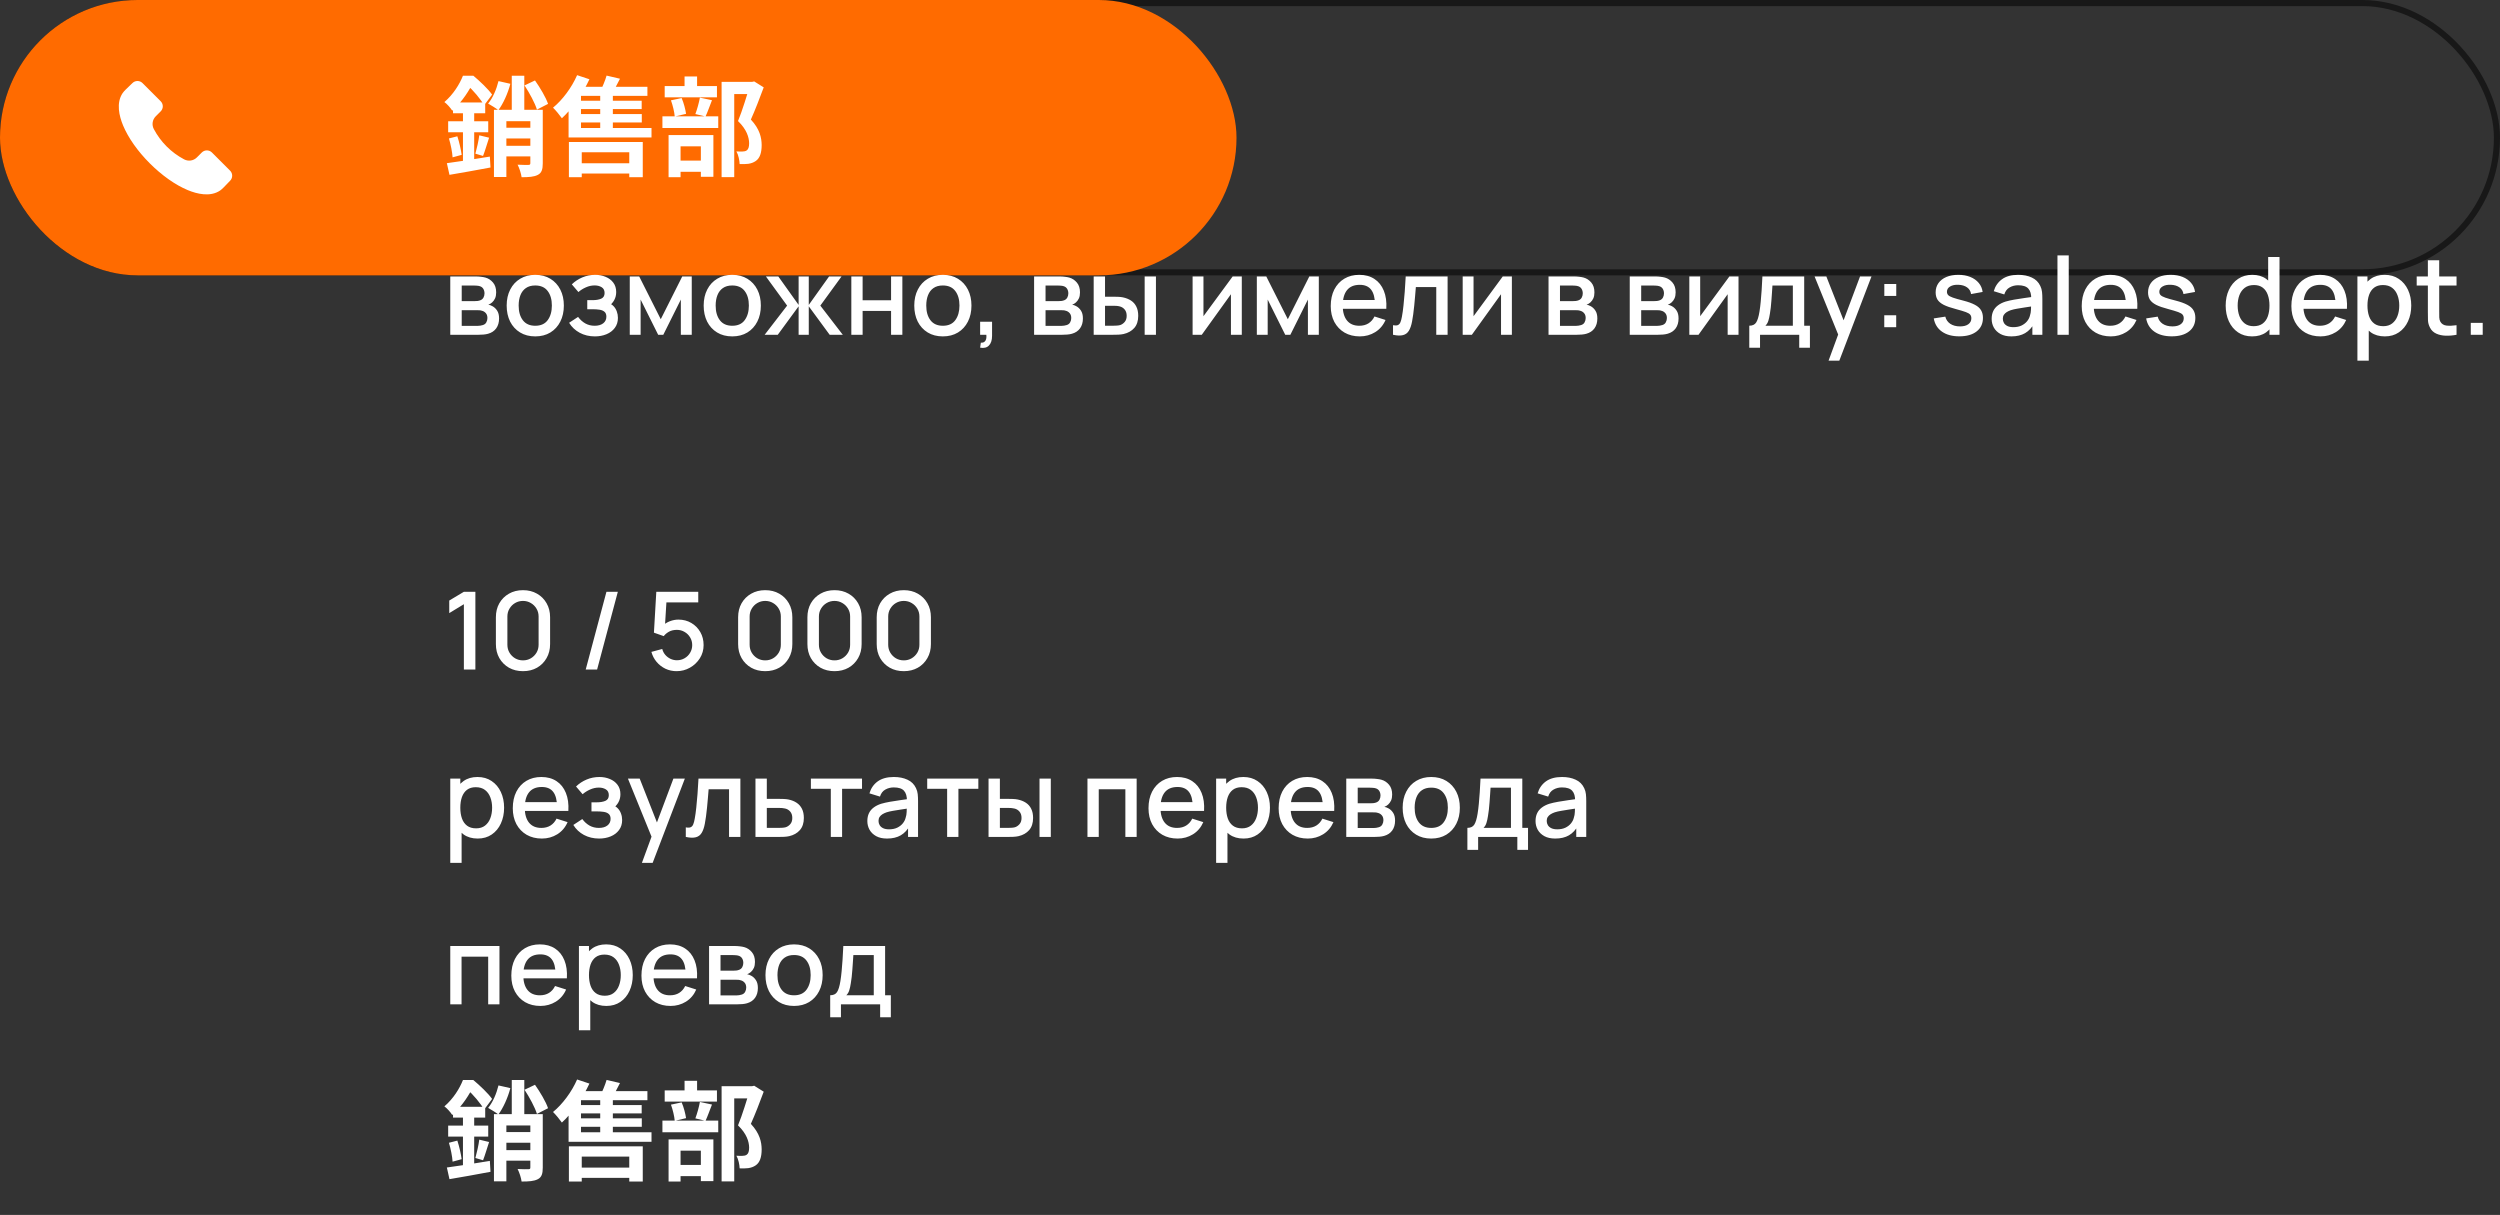
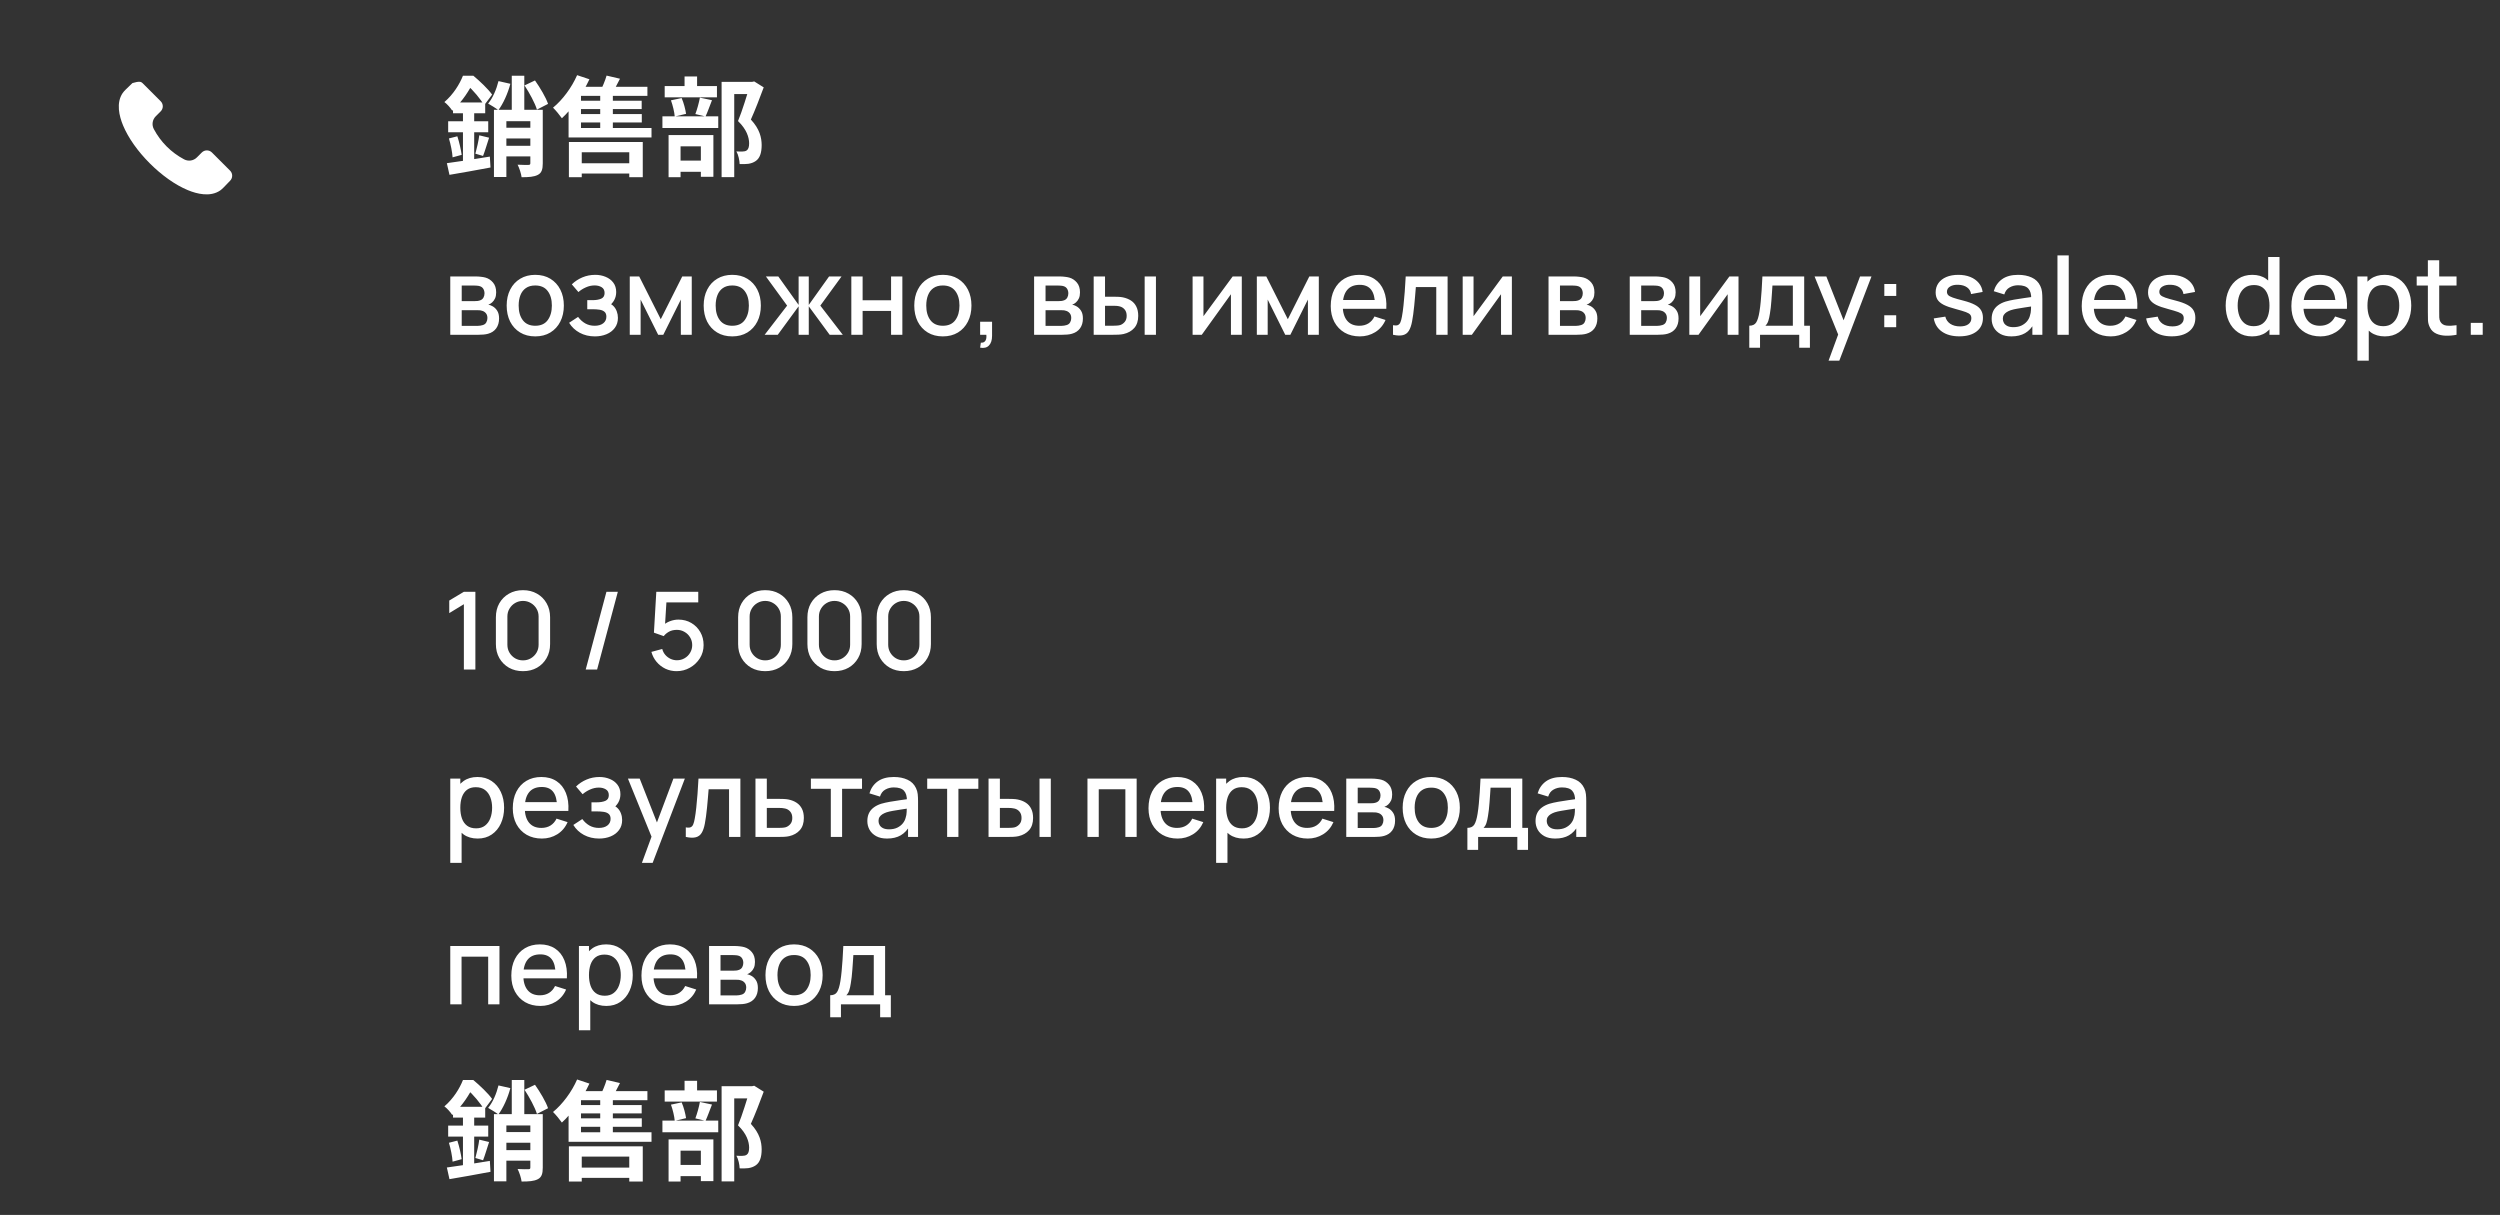
<svg xmlns="http://www.w3.org/2000/svg" width="463" height="225" viewBox="0 0 463 225" fill="none">
  <rect x="0" y="0" width="463" height="225" fill="#333333" stroke="none" />
-   <rect x="0.565" y="0.565" width="461.87" height="49.87" rx="24.935" stroke="#181818" stroke-width="1.13" />
-   <rect width="229" height="51" rx="25.5" fill="#FF6B00" />
  <path d="M94.78 14.02H97.1V21.58H94.78V14.02ZM91.48 20.34H99.56V22.44H93.78V32.78H91.48V20.34ZM98.22 20.34H100.52V30.26C100.52 31.34 100.32 32.02 99.62 32.38C98.9 32.76 97.94 32.82 96.6 32.82C96.52 32.16 96.18 31.12 95.86 30.5C96.68 30.56 97.58 30.54 97.86 30.54C98.14 30.54 98.22 30.46 98.22 30.2V20.34ZM92.54 23.66H99.42V25.64H92.54V23.66ZM92.54 27H99.42V28.96H92.54V27ZM92.32 15.02L94.52 15.52C94.04 17.34 93.18 19.22 92.3 20.4C91.88 20.06 90.92 19.48 90.4 19.18C91.26 18.16 91.94 16.56 92.32 15.02ZM97.14 15.82L99.08 14.9C100.02 16.24 101.1 18.04 101.5 19.24L99.44 20.3C99.08 19.1 98.06 17.22 97.14 15.82ZM83.9 18.98H89.86V20.98H83.9V18.98ZM83 22.46H90.42V24.5H83V22.46ZM83.14 25.64L84.7 25.24C85.06 26.34 85.38 27.76 85.5 28.68L83.82 29.14C83.76 28.18 83.48 26.76 83.14 25.64ZM82.76 30.22C84.78 29.96 87.82 29.48 90.72 29L90.84 31.02C88.2 31.52 85.38 32.02 83.24 32.38L82.76 30.22ZM88.76 25.06L90.58 25.5C90.18 26.7 89.8 28.04 89.46 28.88L88.04 28.46C88.3 27.52 88.64 26.06 88.76 25.06ZM85.74 19.84H87.82V30.58L85.74 30.94V19.84ZM85.74 14.02H87.04V14.46H87.72V15.1C86.96 16.62 85.74 18.7 83.76 20.5C83.46 20 82.76 19.22 82.3 18.9C83.98 17.46 85.12 15.58 85.74 14.02ZM86.04 14.02H87.66C88.86 15.02 90.4 16.48 91.14 17.52L89.68 19.48C89.04 18.44 87.62 16.64 86.46 15.72H86.04V14.02ZM106.64 30.24H117.28V32.14H106.64V30.24ZM106.68 18.66H118.84V20.2H106.68V18.66ZM106.68 21.12H118.86V22.68H106.68V21.12ZM105.36 26.3H119.04V32.82H116.54V28.2H107.74V32.82H105.36V26.3ZM112.34 14L114.82 14.58C114.26 15.72 113.66 16.82 113.18 17.56L111.12 16.98C111.56 16.16 112.08 14.92 112.34 14ZM106.88 13.92L109.16 14.68C107.92 17.36 105.96 20.16 104.06 21.9C103.72 21.4 102.9 20.4 102.42 19.94C104.18 18.5 105.88 16.22 106.88 13.92ZM111.16 16.96H113.5V24.54H111.16V16.96ZM106.66 16.08H119.9V17.76H105.82L106.66 16.08ZM105.3 17.42H107.6V23.7H120.66V25.46H105.3V17.42ZM133.64 15.16H139.46V17.42H135.98V32.8H133.64V15.16ZM123.1 15.94H132.78V18.02H123.1V15.94ZM122.68 21.54H133.02V23.7H122.68V21.54ZM126.78 14.16H129.1V17.24H126.78V14.16ZM124.26 18.58L126.24 18.16C126.64 19.06 126.94 20.28 127.06 21.08L124.96 21.58C124.9 20.76 124.6 19.52 124.26 18.58ZM129.62 18.08L131.86 18.56C131.42 19.68 131.02 20.82 130.66 21.58L128.78 21.12C129.1 20.28 129.46 19 129.62 18.08ZM124.64 29.74H130.82V31.82H124.64V29.74ZM123.82 25.02H132.12V32.74H129.8V27.1H126.04V32.82H123.82V25.02ZM138.84 15.16H139.3L139.68 15.08L141.44 16.18C140.72 18.12 139.84 20.42 139.06 22.14C140.72 23.92 141.04 25.5 141.06 26.84C141.06 28.32 140.72 29.3 139.96 29.82C139.56 30.1 139.1 30.26 138.58 30.34C138.12 30.4 137.56 30.4 136.98 30.38C136.96 29.72 136.76 28.7 136.38 28.04C136.82 28.06 137.22 28.08 137.52 28.06C137.8 28.06 138.06 28 138.26 27.88C138.6 27.66 138.74 27.22 138.74 26.52C138.72 25.44 138.3 23.98 136.68 22.42C137.48 20.5 138.4 17.4 138.84 16V15.16ZM83.39 62V51.2H88.14C88.453 51.2 88.767 51.22 89.08 51.26C89.393 51.293 89.67 51.343 89.91 51.41C90.457 51.563 90.923 51.87 91.31 52.33C91.697 52.783 91.89 53.39 91.89 54.15C91.89 54.583 91.823 54.95 91.69 55.25C91.557 55.543 91.373 55.797 91.14 56.01C91.033 56.103 90.92 56.187 90.8 56.26C90.68 56.333 90.56 56.39 90.44 56.43C90.687 56.47 90.93 56.557 91.17 56.69C91.537 56.883 91.837 57.163 92.07 57.53C92.31 57.89 92.43 58.373 92.43 58.98C92.43 59.707 92.253 60.317 91.9 60.81C91.547 61.297 91.047 61.63 90.4 61.81C90.147 61.883 89.86 61.933 89.54 61.96C89.227 61.987 88.913 62 88.6 62H83.39ZM85.51 60.35H88.47C88.61 60.35 88.77 60.337 88.95 60.31C89.13 60.283 89.29 60.247 89.43 60.2C89.73 60.107 89.943 59.937 90.07 59.69C90.203 59.443 90.27 59.18 90.27 58.9C90.27 58.52 90.17 58.217 89.97 57.99C89.77 57.757 89.517 57.607 89.21 57.54C89.077 57.493 88.93 57.467 88.77 57.46C88.61 57.453 88.473 57.45 88.36 57.45H85.51V60.35ZM85.51 55.77H87.85C88.043 55.77 88.24 55.76 88.44 55.74C88.64 55.713 88.813 55.67 88.96 55.61C89.22 55.51 89.413 55.343 89.54 55.11C89.667 54.87 89.73 54.61 89.73 54.33C89.73 54.023 89.66 53.75 89.52 53.51C89.38 53.27 89.17 53.103 88.89 53.01C88.697 52.943 88.473 52.907 88.22 52.9C87.973 52.887 87.817 52.88 87.75 52.88H85.51V55.77ZM99.125 62.3C98.045 62.3 97.109 62.057 96.315 61.57C95.522 61.083 94.909 60.413 94.475 59.56C94.049 58.7 93.835 57.71 93.835 56.59C93.835 55.463 94.055 54.473 94.495 53.62C94.935 52.76 95.552 52.093 96.345 51.62C97.138 51.14 98.065 50.9 99.125 50.9C100.205 50.9 101.142 51.143 101.935 51.63C102.728 52.117 103.342 52.787 103.775 53.64C104.208 54.493 104.425 55.477 104.425 56.59C104.425 57.717 104.205 58.71 103.765 59.57C103.332 60.423 102.718 61.093 101.925 61.58C101.132 62.06 100.198 62.3 99.125 62.3ZM99.125 60.33C100.158 60.33 100.928 59.983 101.435 59.29C101.948 58.59 102.205 57.69 102.205 56.59C102.205 55.463 101.945 54.563 101.425 53.89C100.912 53.21 100.145 52.87 99.125 52.87C98.425 52.87 97.849 53.03 97.395 53.35C96.942 53.663 96.605 54.1 96.385 54.66C96.165 55.213 96.055 55.857 96.055 56.59C96.055 57.723 96.315 58.63 96.835 59.31C97.355 59.99 98.118 60.33 99.125 60.33ZM110.18 62.3C109.133 62.3 108.193 62.077 107.36 61.63C106.533 61.183 105.88 60.567 105.4 59.78L107.06 58.69C107.446 59.21 107.893 59.613 108.4 59.9C108.913 60.187 109.49 60.33 110.13 60.33C110.796 60.33 111.323 60.18 111.71 59.88C112.103 59.573 112.3 59.163 112.3 58.65C112.3 58.243 112.186 57.943 111.96 57.75C111.74 57.55 111.433 57.42 111.04 57.36C110.653 57.3 110.213 57.27 109.72 57.27H108.76V55.59H109.72C110.373 55.59 110.91 55.5 111.33 55.32C111.756 55.133 111.97 54.783 111.97 54.27C111.97 53.77 111.786 53.41 111.42 53.19C111.06 52.97 110.63 52.86 110.13 52.86C109.57 52.86 109.026 52.98 108.5 53.22C107.973 53.453 107.513 53.743 107.12 54.09L105.9 52.66C106.473 52.107 107.126 51.677 107.86 51.37C108.6 51.057 109.393 50.9 110.24 50.9C110.933 50.9 111.573 51.023 112.16 51.27C112.753 51.51 113.226 51.867 113.58 52.34C113.94 52.813 114.12 53.397 114.12 54.09C114.12 54.63 114 55.123 113.76 55.57C113.52 56.017 113.153 56.423 112.66 56.79L112.6 56.08C113.006 56.207 113.346 56.41 113.62 56.69C113.893 56.97 114.096 57.3 114.23 57.68C114.37 58.053 114.44 58.45 114.44 58.87C114.44 59.597 114.246 60.217 113.86 60.73C113.48 61.243 112.966 61.633 112.32 61.9C111.673 62.167 110.96 62.3 110.18 62.3ZM116.632 62V51.2H118.382L122.372 59.12L126.352 51.2H128.112V62H126.092V55.48L122.842 62H121.892L118.642 55.48V62H116.632ZM135.61 62.3C134.53 62.3 133.593 62.057 132.8 61.57C132.006 61.083 131.393 60.413 130.96 59.56C130.533 58.7 130.32 57.71 130.32 56.59C130.32 55.463 130.54 54.473 130.98 53.62C131.42 52.76 132.036 52.093 132.83 51.62C133.623 51.14 134.55 50.9 135.61 50.9C136.69 50.9 137.626 51.143 138.42 51.63C139.213 52.117 139.826 52.787 140.26 53.64C140.693 54.493 140.91 55.477 140.91 56.59C140.91 57.717 140.69 58.71 140.25 59.57C139.816 60.423 139.203 61.093 138.41 61.58C137.616 62.06 136.683 62.3 135.61 62.3ZM135.61 60.33C136.643 60.33 137.413 59.983 137.92 59.29C138.433 58.59 138.69 57.69 138.69 56.59C138.69 55.463 138.43 54.563 137.91 53.89C137.396 53.21 136.63 52.87 135.61 52.87C134.91 52.87 134.333 53.03 133.88 53.35C133.426 53.663 133.09 54.1 132.87 54.66C132.65 55.213 132.54 55.857 132.54 56.59C132.54 57.723 132.8 58.63 133.32 59.31C133.84 59.99 134.603 60.33 135.61 60.33ZM141.614 62L145.774 56.6L141.844 51.2H144.144L147.904 56.47V51.2H149.784V56.47L153.544 51.2H155.854L151.924 56.6L156.084 62H153.654L149.784 56.73V62H147.904V56.73L144.044 62H141.614ZM157.667 62V51.2H159.757V55.61H165.027V51.2H167.117V62H165.027V57.58H159.757V62H157.667ZM174.613 62.3C173.533 62.3 172.597 62.057 171.803 61.57C171.01 61.083 170.397 60.413 169.963 59.56C169.537 58.7 169.323 57.71 169.323 56.59C169.323 55.463 169.543 54.473 169.983 53.62C170.423 52.76 171.04 52.093 171.833 51.62C172.627 51.14 173.553 50.9 174.613 50.9C175.693 50.9 176.63 51.143 177.423 51.63C178.217 52.117 178.83 52.787 179.263 53.64C179.697 54.493 179.913 55.477 179.913 56.59C179.913 57.717 179.693 58.71 179.253 59.57C178.82 60.423 178.207 61.093 177.413 61.58C176.62 62.06 175.687 62.3 174.613 62.3ZM174.613 60.33C175.647 60.33 176.417 59.983 176.923 59.29C177.437 58.59 177.693 57.69 177.693 56.59C177.693 55.463 177.433 54.563 176.913 53.89C176.4 53.21 175.633 52.87 174.613 52.87C173.913 52.87 173.337 53.03 172.883 53.35C172.43 53.663 172.093 54.1 171.873 54.66C171.653 55.213 171.543 55.857 171.543 56.59C171.543 57.723 171.803 58.63 172.323 59.31C172.843 59.99 173.607 60.33 174.613 60.33ZM181.52 64.39L181.65 63.46C181.937 63.48 182.16 63.427 182.32 63.3C182.48 63.173 182.587 62.997 182.64 62.77C182.694 62.543 182.704 62.287 182.67 62H181.52V59.59H183.73V62.2C183.73 62.987 183.54 63.58 183.16 63.98C182.787 64.38 182.24 64.517 181.52 64.39ZM191.515 62V51.2H196.265C196.578 51.2 196.892 51.22 197.205 51.26C197.518 51.293 197.795 51.343 198.035 51.41C198.582 51.563 199.048 51.87 199.435 52.33C199.822 52.783 200.015 53.39 200.015 54.15C200.015 54.583 199.948 54.95 199.815 55.25C199.682 55.543 199.498 55.797 199.265 56.01C199.158 56.103 199.045 56.187 198.925 56.26C198.805 56.333 198.685 56.39 198.565 56.43C198.812 56.47 199.055 56.557 199.295 56.69C199.662 56.883 199.962 57.163 200.195 57.53C200.435 57.89 200.555 58.373 200.555 58.98C200.555 59.707 200.378 60.317 200.025 60.81C199.672 61.297 199.172 61.63 198.525 61.81C198.272 61.883 197.985 61.933 197.665 61.96C197.352 61.987 197.038 62 196.725 62H191.515ZM193.635 60.35H196.595C196.735 60.35 196.895 60.337 197.075 60.31C197.255 60.283 197.415 60.247 197.555 60.2C197.855 60.107 198.068 59.937 198.195 59.69C198.328 59.443 198.395 59.18 198.395 58.9C198.395 58.52 198.295 58.217 198.095 57.99C197.895 57.757 197.642 57.607 197.335 57.54C197.202 57.493 197.055 57.467 196.895 57.46C196.735 57.453 196.598 57.45 196.485 57.45H193.635V60.35ZM193.635 55.77H195.975C196.168 55.77 196.365 55.76 196.565 55.74C196.765 55.713 196.938 55.67 197.085 55.61C197.345 55.51 197.538 55.343 197.665 55.11C197.792 54.87 197.855 54.61 197.855 54.33C197.855 54.023 197.785 53.75 197.645 53.51C197.505 53.27 197.295 53.103 197.015 53.01C196.822 52.943 196.598 52.907 196.345 52.9C196.098 52.887 195.942 52.88 195.875 52.88H193.635V55.77ZM202.55 62V51.2H204.65V54.95H206.07C206.377 54.95 206.707 54.957 207.06 54.97C207.413 54.983 207.713 55.017 207.96 55.07C208.54 55.19 209.043 55.39 209.47 55.67C209.897 55.95 210.223 56.323 210.45 56.79C210.683 57.25 210.8 57.817 210.8 58.49C210.8 59.43 210.557 60.18 210.07 60.74C209.583 61.293 208.923 61.667 208.09 61.86C207.823 61.92 207.507 61.96 207.14 61.98C206.78 61.993 206.447 62 206.14 62H202.55ZM204.65 60.32H206.26C206.433 60.32 206.627 60.313 206.84 60.3C207.053 60.287 207.25 60.257 207.43 60.21C207.743 60.117 208.027 59.927 208.28 59.64C208.533 59.353 208.66 58.97 208.66 58.49C208.66 57.997 208.533 57.603 208.28 57.31C208.033 57.017 207.72 56.827 207.34 56.74C207.167 56.693 206.983 56.663 206.79 56.65C206.603 56.637 206.427 56.63 206.26 56.63H204.65V60.32ZM211.99 62V51.2H214.08V62H211.99ZM229.98 51.2V62H227.97V54.49L222.57 62H220.87V51.2H222.88V58.56L228.29 51.2H229.98ZM232.765 62V51.2H234.515L238.505 59.12L242.485 51.2H244.245V62H242.225V55.48L238.975 62H238.025L234.775 55.48V62H232.765ZM251.842 62.3C250.769 62.3 249.826 62.067 249.012 61.6C248.206 61.127 247.576 60.47 247.122 59.63C246.676 58.783 246.452 57.803 246.452 56.69C246.452 55.51 246.672 54.487 247.112 53.62C247.559 52.753 248.179 52.083 248.972 51.61C249.766 51.137 250.689 50.9 251.742 50.9C252.842 50.9 253.779 51.157 254.552 51.67C255.326 52.177 255.902 52.9 256.282 53.84C256.669 54.78 256.822 55.897 256.742 57.19H254.652V56.43C254.639 55.177 254.399 54.25 253.932 53.65C253.472 53.05 252.769 52.75 251.822 52.75C250.776 52.75 249.989 53.08 249.462 53.74C248.936 54.4 248.672 55.353 248.672 56.6C248.672 57.787 248.936 58.707 249.462 59.36C249.989 60.007 250.749 60.33 251.742 60.33C252.396 60.33 252.959 60.183 253.432 59.89C253.912 59.59 254.286 59.163 254.552 58.61L256.602 59.26C256.182 60.227 255.546 60.977 254.692 61.51C253.839 62.037 252.889 62.3 251.842 62.3ZM247.992 57.19V55.56H255.702V57.19H247.992ZM257.986 62V60.23C258.386 60.303 258.689 60.293 258.896 60.2C259.109 60.1 259.266 59.92 259.366 59.66C259.473 59.4 259.563 59.063 259.636 58.65C259.749 58.043 259.846 57.353 259.926 56.58C260.013 55.8 260.089 54.957 260.156 54.05C260.223 53.143 260.283 52.193 260.336 51.2H268.096V62H265.996V53.17H262.216C262.176 53.697 262.129 54.257 262.076 54.85C262.029 55.437 261.976 56.02 261.916 56.6C261.856 57.18 261.793 57.723 261.726 58.23C261.659 58.737 261.589 59.17 261.516 59.53C261.383 60.25 261.186 60.823 260.926 61.25C260.673 61.67 260.313 61.94 259.846 62.06C259.379 62.187 258.759 62.167 257.986 62ZM280 51.2V62H277.99V54.49L272.59 62H270.89V51.2H272.9V58.56L278.31 51.2H280ZM286.788 62V51.2H291.538C291.852 51.2 292.165 51.22 292.478 51.26C292.792 51.293 293.068 51.343 293.308 51.41C293.855 51.563 294.322 51.87 294.708 52.33C295.095 52.783 295.288 53.39 295.288 54.15C295.288 54.583 295.222 54.95 295.088 55.25C294.955 55.543 294.772 55.797 294.538 56.01C294.432 56.103 294.318 56.187 294.198 56.26C294.078 56.333 293.958 56.39 293.838 56.43C294.085 56.47 294.328 56.557 294.568 56.69C294.935 56.883 295.235 57.163 295.468 57.53C295.708 57.89 295.828 58.373 295.828 58.98C295.828 59.707 295.652 60.317 295.298 60.81C294.945 61.297 294.445 61.63 293.798 61.81C293.545 61.883 293.258 61.933 292.938 61.96C292.625 61.987 292.312 62 291.998 62H286.788ZM288.908 60.35H291.868C292.008 60.35 292.168 60.337 292.348 60.31C292.528 60.283 292.688 60.247 292.828 60.2C293.128 60.107 293.342 59.937 293.468 59.69C293.602 59.443 293.668 59.18 293.668 58.9C293.668 58.52 293.568 58.217 293.368 57.99C293.168 57.757 292.915 57.607 292.608 57.54C292.475 57.493 292.328 57.467 292.168 57.46C292.008 57.453 291.872 57.45 291.758 57.45H288.908V60.35ZM288.908 55.77H291.248C291.442 55.77 291.638 55.76 291.838 55.74C292.038 55.713 292.212 55.67 292.358 55.61C292.618 55.51 292.812 55.343 292.938 55.11C293.065 54.87 293.128 54.61 293.128 54.33C293.128 54.023 293.058 53.75 292.918 53.51C292.778 53.27 292.568 53.103 292.288 53.01C292.095 52.943 291.872 52.907 291.618 52.9C291.372 52.887 291.215 52.88 291.148 52.88H288.908V55.77ZM301.828 62V51.2H306.578C306.891 51.2 307.204 51.22 307.518 51.26C307.831 51.293 308.108 51.343 308.348 51.41C308.894 51.563 309.361 51.87 309.748 52.33C310.134 52.783 310.328 53.39 310.328 54.15C310.328 54.583 310.261 54.95 310.128 55.25C309.994 55.543 309.811 55.797 309.578 56.01C309.471 56.103 309.358 56.187 309.238 56.26C309.118 56.333 308.998 56.39 308.878 56.43C309.124 56.47 309.368 56.557 309.608 56.69C309.974 56.883 310.274 57.163 310.508 57.53C310.748 57.89 310.868 58.373 310.868 58.98C310.868 59.707 310.691 60.317 310.338 60.81C309.984 61.297 309.484 61.63 308.838 61.81C308.584 61.883 308.298 61.933 307.978 61.96C307.664 61.987 307.351 62 307.038 62H301.828ZM303.948 60.35H306.908C307.048 60.35 307.208 60.337 307.388 60.31C307.568 60.283 307.728 60.247 307.868 60.2C308.168 60.107 308.381 59.937 308.508 59.69C308.641 59.443 308.708 59.18 308.708 58.9C308.708 58.52 308.608 58.217 308.408 57.99C308.208 57.757 307.954 57.607 307.648 57.54C307.514 57.493 307.368 57.467 307.208 57.46C307.048 57.453 306.911 57.45 306.798 57.45H303.948V60.35ZM303.948 55.77H306.288C306.481 55.77 306.678 55.76 306.878 55.74C307.078 55.713 307.251 55.67 307.398 55.61C307.658 55.51 307.851 55.343 307.978 55.11C308.104 54.87 308.168 54.61 308.168 54.33C308.168 54.023 308.098 53.75 307.958 53.51C307.818 53.27 307.608 53.103 307.328 53.01C307.134 52.943 306.911 52.907 306.658 52.9C306.411 52.887 306.254 52.88 306.188 52.88H303.948V55.77ZM321.973 51.2V62H319.963V54.49L314.563 62H312.863V51.2H314.873V58.56L320.283 51.2H321.973ZM323.967 64.4V60.32C324.561 60.32 324.984 60.123 325.237 59.73C325.497 59.33 325.704 58.653 325.857 57.7C325.951 57.12 326.027 56.503 326.087 55.85C326.154 55.197 326.211 54.49 326.257 53.73C326.304 52.963 326.351 52.12 326.397 51.2H334.137V60.32H335.197V64.4H333.217V62H325.957V64.4H323.967ZM326.957 60.32H332.037V52.88H328.257C328.231 53.32 328.201 53.773 328.167 54.24C328.141 54.707 328.107 55.17 328.067 55.63C328.034 56.09 327.994 56.53 327.947 56.95C327.901 57.37 327.847 57.75 327.787 58.09C327.707 58.617 327.611 59.057 327.497 59.41C327.391 59.763 327.211 60.067 326.957 60.32ZM338.649 66.8L340.739 61.11L340.769 62.79L336.059 51.2H338.239L341.759 60.15H341.119L344.479 51.2H346.599L340.639 66.8H338.649ZM348.966 60.6V58.39H351.176V60.6H348.966ZM348.976 54.81V52.6H351.186V54.81H348.976ZM362.862 62.29C361.549 62.29 360.479 62 359.652 61.42C358.825 60.84 358.319 60.023 358.132 58.97L360.272 58.64C360.405 59.2 360.712 59.643 361.192 59.97C361.679 60.29 362.282 60.45 363.002 60.45C363.655 60.45 364.165 60.317 364.532 60.05C364.905 59.783 365.092 59.417 365.092 58.95C365.092 58.677 365.025 58.457 364.892 58.29C364.765 58.117 364.495 57.953 364.082 57.8C363.669 57.647 363.039 57.457 362.192 57.23C361.265 56.99 360.529 56.733 359.982 56.46C359.442 56.18 359.055 55.857 358.822 55.49C358.595 55.117 358.482 54.667 358.482 54.14C358.482 53.487 358.655 52.917 359.002 52.43C359.349 51.943 359.835 51.567 360.462 51.3C361.095 51.033 361.835 50.9 362.682 50.9C363.509 50.9 364.245 51.03 364.892 51.29C365.539 51.55 366.062 51.92 366.462 52.4C366.862 52.873 367.102 53.43 367.182 54.07L365.042 54.46C364.969 53.94 364.725 53.53 364.312 53.23C363.899 52.93 363.362 52.767 362.702 52.74C362.069 52.713 361.555 52.82 361.162 53.06C360.769 53.293 360.572 53.617 360.572 54.03C360.572 54.27 360.645 54.473 360.792 54.64C360.945 54.807 361.239 54.967 361.672 55.12C362.105 55.273 362.745 55.457 363.592 55.67C364.499 55.903 365.219 56.163 365.752 56.45C366.285 56.73 366.665 57.067 366.892 57.46C367.125 57.847 367.242 58.317 367.242 58.87C367.242 59.937 366.852 60.773 366.072 61.38C365.299 61.987 364.229 62.29 362.862 62.29ZM372.505 62.3C371.705 62.3 371.035 62.153 370.495 61.86C369.955 61.56 369.545 61.167 369.265 60.68C368.991 60.187 368.855 59.647 368.855 59.06C368.855 58.513 368.951 58.033 369.145 57.62C369.338 57.207 369.625 56.857 370.005 56.57C370.385 56.277 370.851 56.04 371.405 55.86C371.885 55.72 372.428 55.597 373.035 55.49C373.641 55.383 374.278 55.283 374.945 55.19C375.618 55.097 376.285 55.003 376.945 54.91L376.185 55.33C376.198 54.483 376.018 53.857 375.645 53.45C375.278 53.037 374.645 52.83 373.745 52.83C373.178 52.83 372.658 52.963 372.185 53.23C371.711 53.49 371.381 53.923 371.195 54.53L369.245 53.93C369.511 53.003 370.018 52.267 370.765 51.72C371.518 51.173 372.518 50.9 373.765 50.9C374.731 50.9 375.571 51.067 376.285 51.4C377.005 51.727 377.531 52.247 377.865 52.96C378.038 53.313 378.145 53.687 378.185 54.08C378.225 54.473 378.245 54.897 378.245 55.35V62H376.395V59.53L376.755 59.85C376.308 60.677 375.738 61.293 375.045 61.7C374.358 62.1 373.511 62.3 372.505 62.3ZM372.875 60.59C373.468 60.59 373.978 60.487 374.405 60.28C374.831 60.067 375.175 59.797 375.435 59.47C375.695 59.143 375.865 58.803 375.945 58.45C376.058 58.13 376.121 57.77 376.135 57.37C376.155 56.97 376.165 56.65 376.165 56.41L376.845 56.66C376.185 56.76 375.585 56.85 375.045 56.93C374.505 57.01 374.015 57.09 373.575 57.17C373.141 57.243 372.755 57.333 372.415 57.44C372.128 57.54 371.871 57.66 371.645 57.8C371.425 57.94 371.248 58.11 371.115 58.31C370.988 58.51 370.925 58.753 370.925 59.04C370.925 59.32 370.995 59.58 371.135 59.82C371.275 60.053 371.488 60.24 371.775 60.38C372.061 60.52 372.428 60.59 372.875 60.59ZM381.041 62V47.3H383.131V62H381.041ZM390.924 62.3C389.851 62.3 388.908 62.067 388.094 61.6C387.288 61.127 386.658 60.47 386.204 59.63C385.758 58.783 385.534 57.803 385.534 56.69C385.534 55.51 385.754 54.487 386.194 53.62C386.641 52.753 387.261 52.083 388.054 51.61C388.848 51.137 389.771 50.9 390.824 50.9C391.924 50.9 392.861 51.157 393.634 51.67C394.408 52.177 394.984 52.9 395.364 53.84C395.751 54.78 395.904 55.897 395.824 57.19H393.734V56.43C393.721 55.177 393.481 54.25 393.014 53.65C392.554 53.05 391.851 52.75 390.904 52.75C389.858 52.75 389.071 53.08 388.544 53.74C388.018 54.4 387.754 55.353 387.754 56.6C387.754 57.787 388.018 58.707 388.544 59.36C389.071 60.007 389.831 60.33 390.824 60.33C391.478 60.33 392.041 60.183 392.514 59.89C392.994 59.59 393.368 59.163 393.634 58.61L395.684 59.26C395.264 60.227 394.628 60.977 393.774 61.51C392.921 62.037 391.971 62.3 390.924 62.3ZM387.074 57.19V55.56H394.784V57.19H387.074ZM402.198 62.29C400.885 62.29 399.815 62 398.988 61.42C398.161 60.84 397.655 60.023 397.468 58.97L399.608 58.64C399.741 59.2 400.048 59.643 400.528 59.97C401.015 60.29 401.618 60.45 402.338 60.45C402.991 60.45 403.501 60.317 403.868 60.05C404.241 59.783 404.428 59.417 404.428 58.95C404.428 58.677 404.361 58.457 404.228 58.29C404.101 58.117 403.831 57.953 403.418 57.8C403.005 57.647 402.375 57.457 401.528 57.23C400.601 56.99 399.865 56.733 399.318 56.46C398.778 56.18 398.391 55.857 398.158 55.49C397.931 55.117 397.818 54.667 397.818 54.14C397.818 53.487 397.991 52.917 398.338 52.43C398.685 51.943 399.171 51.567 399.798 51.3C400.431 51.033 401.171 50.9 402.018 50.9C402.845 50.9 403.581 51.03 404.228 51.29C404.875 51.55 405.398 51.92 405.798 52.4C406.198 52.873 406.438 53.43 406.518 54.07L404.378 54.46C404.305 53.94 404.061 53.53 403.648 53.23C403.235 52.93 402.698 52.767 402.038 52.74C401.405 52.713 400.891 52.82 400.498 53.06C400.105 53.293 399.908 53.617 399.908 54.03C399.908 54.27 399.981 54.473 400.128 54.64C400.281 54.807 400.575 54.967 401.008 55.12C401.441 55.273 402.081 55.457 402.928 55.67C403.835 55.903 404.555 56.163 405.088 56.45C405.621 56.73 406.001 57.067 406.228 57.46C406.461 57.847 406.578 58.317 406.578 58.87C406.578 59.937 406.188 60.773 405.408 61.38C404.635 61.987 403.565 62.29 402.198 62.29ZM417.085 62.3C416.078 62.3 415.208 62.05 414.475 61.55C413.748 61.05 413.185 60.37 412.785 59.51C412.391 58.643 412.195 57.67 412.195 56.59C412.195 55.503 412.395 54.533 412.795 53.68C413.195 52.82 413.761 52.143 414.495 51.65C415.235 51.15 416.111 50.9 417.125 50.9C418.145 50.9 419.001 51.15 419.695 51.65C420.395 52.143 420.921 52.82 421.275 53.68C421.635 54.54 421.815 55.51 421.815 56.59C421.815 57.67 421.635 58.64 421.275 59.5C420.915 60.36 420.385 61.043 419.685 61.55C418.985 62.05 418.118 62.3 417.085 62.3ZM417.375 60.41C418.061 60.41 418.621 60.247 419.055 59.92C419.488 59.593 419.805 59.143 420.005 58.57C420.205 57.997 420.305 57.337 420.305 56.59C420.305 55.843 420.201 55.183 419.995 54.61C419.795 54.037 419.481 53.59 419.055 53.27C418.635 52.95 418.098 52.79 417.445 52.79C416.751 52.79 416.181 52.96 415.735 53.3C415.288 53.64 414.955 54.097 414.735 54.67C414.521 55.243 414.415 55.883 414.415 56.59C414.415 57.303 414.521 57.95 414.735 58.53C414.955 59.103 415.281 59.56 415.715 59.9C416.155 60.24 416.708 60.41 417.375 60.41ZM420.305 62V54.23H420.065V47.6H422.165V62H420.305ZM429.753 62.3C428.679 62.3 427.736 62.067 426.923 61.6C426.116 61.127 425.486 60.47 425.032 59.63C424.586 58.783 424.363 57.803 424.363 56.69C424.363 55.51 424.583 54.487 425.023 53.62C425.469 52.753 426.089 52.083 426.883 51.61C427.676 51.137 428.599 50.9 429.653 50.9C430.753 50.9 431.689 51.157 432.463 51.67C433.236 52.177 433.813 52.9 434.193 53.84C434.579 54.78 434.733 55.897 434.653 57.19H432.563V56.43C432.549 55.177 432.309 54.25 431.843 53.65C431.383 53.05 430.679 52.75 429.733 52.75C428.686 52.75 427.899 53.08 427.373 53.74C426.846 54.4 426.583 55.353 426.583 56.6C426.583 57.787 426.846 58.707 427.373 59.36C427.899 60.007 428.659 60.33 429.653 60.33C430.306 60.33 430.869 60.183 431.343 59.89C431.823 59.59 432.196 59.163 432.463 58.61L434.513 59.26C434.093 60.227 433.456 60.977 432.603 61.51C431.749 62.037 430.799 62.3 429.753 62.3ZM425.903 57.19V55.56H433.612V57.19H425.903ZM441.673 62.3C440.64 62.3 439.773 62.05 439.073 61.55C438.373 61.043 437.843 60.36 437.483 59.5C437.123 58.64 436.943 57.67 436.943 56.59C436.943 55.51 437.12 54.54 437.473 53.68C437.833 52.82 438.36 52.143 439.053 51.65C439.753 51.15 440.613 50.9 441.633 50.9C442.646 50.9 443.52 51.15 444.253 51.65C444.993 52.143 445.563 52.82 445.963 53.68C446.363 54.533 446.563 55.503 446.563 56.59C446.563 57.67 446.363 58.643 445.963 59.51C445.57 60.37 445.006 61.05 444.273 61.55C443.546 62.05 442.68 62.3 441.673 62.3ZM436.593 66.8V51.2H438.453V58.97H438.693V66.8H436.593ZM441.383 60.41C442.05 60.41 442.6 60.24 443.033 59.9C443.473 59.56 443.8 59.103 444.013 58.53C444.233 57.95 444.343 57.303 444.343 56.59C444.343 55.883 444.233 55.243 444.013 54.67C443.8 54.097 443.47 53.64 443.023 53.3C442.576 52.96 442.006 52.79 441.313 52.79C440.66 52.79 440.12 52.95 439.693 53.27C439.273 53.59 438.96 54.037 438.753 54.61C438.553 55.183 438.453 55.843 438.453 56.59C438.453 57.337 438.553 57.997 438.753 58.57C438.953 59.143 439.27 59.593 439.703 59.92C440.136 60.247 440.696 60.41 441.383 60.41ZM454.951 62C454.271 62.133 453.604 62.19 452.951 62.17C452.298 62.15 451.714 62.023 451.201 61.79C450.688 61.557 450.301 61.19 450.041 60.69C449.808 60.243 449.681 59.79 449.661 59.33C449.648 58.863 449.641 58.337 449.641 57.75V48.2H451.741V57.65C451.741 58.083 451.744 58.46 451.751 58.78C451.764 59.1 451.834 59.37 451.961 59.59C452.201 60.003 452.581 60.24 453.101 60.3C453.628 60.353 454.244 60.33 454.951 60.23V62ZM447.571 52.88V51.2H454.951V52.88H447.571ZM457.588 62V59.79H459.798V62H457.588ZM85.91 124V111.9L83.2 113.55V111.22L85.91 109.6H88.04V124H85.91ZM96.858 124.3C95.877 124.3 95.011 124.087 94.257 123.66C93.504 123.227 92.911 122.633 92.478 121.88C92.051 121.127 91.838 120.26 91.838 119.28V114.32C91.838 113.34 92.051 112.473 92.478 111.72C92.911 110.967 93.504 110.377 94.257 109.95C95.011 109.517 95.877 109.3 96.858 109.3C97.838 109.3 98.704 109.517 99.457 109.95C100.211 110.377 100.801 110.967 101.227 111.72C101.661 112.473 101.878 113.34 101.878 114.32V119.28C101.878 120.26 101.661 121.127 101.227 121.88C100.801 122.633 100.211 123.227 99.457 123.66C98.704 124.087 97.838 124.3 96.858 124.3ZM96.858 122.3C97.391 122.3 97.874 122.173 98.308 121.92C98.748 121.66 99.097 121.313 99.358 120.88C99.618 120.44 99.748 119.95 99.748 119.41V114.17C99.748 113.637 99.618 113.153 99.358 112.72C99.097 112.28 98.748 111.933 98.308 111.68C97.874 111.42 97.391 111.29 96.858 111.29C96.324 111.29 95.838 111.42 95.397 111.68C94.964 111.933 94.618 112.28 94.358 112.72C94.097 113.153 93.968 113.637 93.968 114.17V119.41C93.968 119.95 94.097 120.44 94.358 120.88C94.618 121.313 94.964 121.66 95.397 121.92C95.838 122.173 96.324 122.3 96.858 122.3ZM112.313 109.6H114.423L110.583 124H108.473L112.313 109.6ZM125.307 124.3C124.567 124.3 123.877 124.15 123.237 123.85C122.603 123.543 122.06 123.123 121.607 122.59C121.153 122.05 120.83 121.43 120.637 120.73L122.647 120.19C122.76 120.617 122.953 120.987 123.227 121.3C123.507 121.613 123.833 121.857 124.207 122.03C124.58 122.197 124.967 122.28 125.367 122.28C125.893 122.28 126.37 122.153 126.797 121.9C127.23 121.647 127.57 121.307 127.817 120.88C128.07 120.453 128.197 119.983 128.197 119.47C128.197 118.943 128.067 118.467 127.807 118.04C127.553 117.613 127.21 117.277 126.777 117.03C126.35 116.777 125.88 116.65 125.367 116.65C124.78 116.65 124.283 116.767 123.877 117C123.47 117.233 123.153 117.503 122.927 117.81L121.107 117.17L121.547 109.6H129.317V111.57H122.617L123.467 110.78L123.117 116.45L122.707 115.92C123.087 115.54 123.54 115.25 124.067 115.05C124.593 114.85 125.117 114.75 125.637 114.75C126.53 114.75 127.327 114.957 128.027 115.37C128.733 115.783 129.29 116.347 129.697 117.06C130.103 117.767 130.307 118.57 130.307 119.47C130.307 120.363 130.077 121.177 129.617 121.91C129.157 122.637 128.547 123.217 127.787 123.65C127.027 124.083 126.2 124.3 125.307 124.3ZM141.721 124.3C140.741 124.3 139.874 124.087 139.121 123.66C138.367 123.227 137.774 122.633 137.341 121.88C136.914 121.127 136.701 120.26 136.701 119.28V114.32C136.701 113.34 136.914 112.473 137.341 111.72C137.774 110.967 138.367 110.377 139.121 109.95C139.874 109.517 140.741 109.3 141.721 109.3C142.701 109.3 143.567 109.517 144.321 109.95C145.074 110.377 145.664 110.967 146.091 111.72C146.524 112.473 146.741 113.34 146.741 114.32V119.28C146.741 120.26 146.524 121.127 146.091 121.88C145.664 122.633 145.074 123.227 144.321 123.66C143.567 124.087 142.701 124.3 141.721 124.3ZM141.721 122.3C142.254 122.3 142.737 122.173 143.171 121.92C143.611 121.66 143.961 121.313 144.221 120.88C144.481 120.44 144.611 119.95 144.611 119.41V114.17C144.611 113.637 144.481 113.153 144.221 112.72C143.961 112.28 143.611 111.933 143.171 111.68C142.737 111.42 142.254 111.29 141.721 111.29C141.187 111.29 140.701 111.42 140.261 111.68C139.827 111.933 139.481 112.28 139.221 112.72C138.961 113.153 138.831 113.637 138.831 114.17V119.41C138.831 119.95 138.961 120.44 139.221 120.88C139.481 121.313 139.827 121.66 140.261 121.92C140.701 122.173 141.187 122.3 141.721 122.3ZM154.553 124.3C153.573 124.3 152.706 124.087 151.953 123.66C151.199 123.227 150.606 122.633 150.173 121.88C149.746 121.127 149.533 120.26 149.533 119.28V114.32C149.533 113.34 149.746 112.473 150.173 111.72C150.606 110.967 151.199 110.377 151.953 109.95C152.706 109.517 153.573 109.3 154.553 109.3C155.533 109.3 156.399 109.517 157.153 109.95C157.906 110.377 158.496 110.967 158.923 111.72C159.356 112.473 159.573 113.34 159.573 114.32V119.28C159.573 120.26 159.356 121.127 158.923 121.88C158.496 122.633 157.906 123.227 157.153 123.66C156.399 124.087 155.533 124.3 154.553 124.3ZM154.553 122.3C155.086 122.3 155.569 122.173 156.003 121.92C156.443 121.66 156.793 121.313 157.053 120.88C157.313 120.44 157.443 119.95 157.443 119.41V114.17C157.443 113.637 157.313 113.153 157.053 112.72C156.793 112.28 156.443 111.933 156.003 111.68C155.569 111.42 155.086 111.29 154.553 111.29C154.019 111.29 153.533 111.42 153.093 111.68C152.659 111.933 152.313 112.28 152.053 112.72C151.793 113.153 151.663 113.637 151.663 114.17V119.41C151.663 119.95 151.793 120.44 152.053 120.88C152.313 121.313 152.659 121.66 153.093 121.92C153.533 122.173 154.019 122.3 154.553 122.3ZM167.385 124.3C166.405 124.3 165.538 124.087 164.785 123.66C164.032 123.227 163.438 122.633 163.005 121.88C162.578 121.127 162.365 120.26 162.365 119.28V114.32C162.365 113.34 162.578 112.473 163.005 111.72C163.438 110.967 164.032 110.377 164.785 109.95C165.538 109.517 166.405 109.3 167.385 109.3C168.365 109.3 169.232 109.517 169.985 109.95C170.738 110.377 171.328 110.967 171.755 111.72C172.188 112.473 172.405 113.34 172.405 114.32V119.28C172.405 120.26 172.188 121.127 171.755 121.88C171.328 122.633 170.738 123.227 169.985 123.66C169.232 124.087 168.365 124.3 167.385 124.3ZM167.385 122.3C167.918 122.3 168.402 122.173 168.835 121.92C169.275 121.66 169.625 121.313 169.885 120.88C170.145 120.44 170.275 119.95 170.275 119.41V114.17C170.275 113.637 170.145 113.153 169.885 112.72C169.625 112.28 169.275 111.933 168.835 111.68C168.402 111.42 167.918 111.29 167.385 111.29C166.852 111.29 166.365 111.42 165.925 111.68C165.492 111.933 165.145 112.28 164.885 112.72C164.625 113.153 164.495 113.637 164.495 114.17V119.41C164.495 119.95 164.625 120.44 164.885 120.88C165.145 121.313 165.492 121.66 165.925 121.92C166.365 122.173 166.852 122.3 167.385 122.3ZM88.47 155.3C87.437 155.3 86.57 155.05 85.87 154.55C85.17 154.043 84.64 153.36 84.28 152.5C83.92 151.64 83.74 150.67 83.74 149.59C83.74 148.51 83.917 147.54 84.27 146.68C84.63 145.82 85.157 145.143 85.85 144.65C86.55 144.15 87.41 143.9 88.43 143.9C89.443 143.9 90.317 144.15 91.05 144.65C91.79 145.143 92.36 145.82 92.76 146.68C93.16 147.533 93.36 148.503 93.36 149.59C93.36 150.67 93.16 151.643 92.76 152.51C92.367 153.37 91.803 154.05 91.07 154.55C90.343 155.05 89.477 155.3 88.47 155.3ZM83.39 159.8V144.2H85.25V151.97H85.49V159.8H83.39ZM88.18 153.41C88.847 153.41 89.397 153.24 89.83 152.9C90.27 152.56 90.597 152.103 90.81 151.53C91.03 150.95 91.14 150.303 91.14 149.59C91.14 148.883 91.03 148.243 90.81 147.67C90.597 147.097 90.267 146.64 89.82 146.3C89.373 145.96 88.803 145.79 88.11 145.79C87.457 145.79 86.917 145.95 86.49 146.27C86.07 146.59 85.757 147.037 85.55 147.61C85.35 148.183 85.25 148.843 85.25 149.59C85.25 150.337 85.35 150.997 85.55 151.57C85.75 152.143 86.067 152.593 86.5 152.92C86.933 153.247 87.493 153.41 88.18 153.41ZM100.358 155.3C99.285 155.3 98.341 155.067 97.528 154.6C96.721 154.127 96.091 153.47 95.638 152.63C95.191 151.783 94.968 150.803 94.968 149.69C94.968 148.51 95.188 147.487 95.628 146.62C96.075 145.753 96.695 145.083 97.488 144.61C98.281 144.137 99.205 143.9 100.258 143.9C101.358 143.9 102.295 144.157 103.068 144.67C103.841 145.177 104.418 145.9 104.798 146.84C105.185 147.78 105.338 148.897 105.258 150.19H103.168V149.43C103.155 148.177 102.915 147.25 102.448 146.65C101.988 146.05 101.285 145.75 100.338 145.75C99.291 145.75 98.505 146.08 97.978 146.74C97.451 147.4 97.188 148.353 97.188 149.6C97.188 150.787 97.451 151.707 97.978 152.36C98.505 153.007 99.265 153.33 100.258 153.33C100.911 153.33 101.475 153.183 101.948 152.89C102.428 152.59 102.801 152.163 103.068 151.61L105.118 152.26C104.698 153.227 104.061 153.977 103.208 154.51C102.355 155.037 101.405 155.3 100.358 155.3ZM96.508 150.19V148.56H104.218V150.19H96.508ZM110.961 155.3C109.914 155.3 108.974 155.077 108.141 154.63C107.314 154.183 106.661 153.567 106.181 152.78L107.841 151.69C108.228 152.21 108.674 152.613 109.181 152.9C109.694 153.187 110.271 153.33 110.911 153.33C111.578 153.33 112.104 153.18 112.491 152.88C112.884 152.573 113.081 152.163 113.081 151.65C113.081 151.243 112.968 150.943 112.741 150.75C112.521 150.55 112.214 150.42 111.821 150.36C111.434 150.3 110.994 150.27 110.501 150.27H109.541V148.59H110.501C111.154 148.59 111.691 148.5 112.111 148.32C112.538 148.133 112.751 147.783 112.751 147.27C112.751 146.77 112.568 146.41 112.201 146.19C111.841 145.97 111.411 145.86 110.911 145.86C110.351 145.86 109.808 145.98 109.281 146.22C108.754 146.453 108.294 146.743 107.901 147.09L106.681 145.66C107.254 145.107 107.908 144.677 108.641 144.37C109.381 144.057 110.174 143.9 111.021 143.9C111.714 143.9 112.354 144.023 112.941 144.27C113.534 144.51 114.008 144.867 114.361 145.34C114.721 145.813 114.901 146.397 114.901 147.09C114.901 147.63 114.781 148.123 114.541 148.57C114.301 149.017 113.934 149.423 113.441 149.79L113.381 149.08C113.788 149.207 114.128 149.41 114.401 149.69C114.674 149.97 114.878 150.3 115.011 150.68C115.151 151.053 115.221 151.45 115.221 151.87C115.221 152.597 115.028 153.217 114.641 153.73C114.261 154.243 113.748 154.633 113.101 154.9C112.454 155.167 111.741 155.3 110.961 155.3ZM118.883 159.8L120.973 154.11L121.003 155.79L116.293 144.2H118.473L121.993 153.15H121.353L124.713 144.2H126.833L120.873 159.8H118.883ZM127.009 155V153.23C127.409 153.303 127.713 153.293 127.919 153.2C128.133 153.1 128.289 152.92 128.389 152.66C128.496 152.4 128.586 152.063 128.659 151.65C128.773 151.043 128.869 150.353 128.949 149.58C129.036 148.8 129.113 147.957 129.179 147.05C129.246 146.143 129.306 145.193 129.359 144.2H137.119V155H135.019V146.17H131.239C131.199 146.697 131.153 147.257 131.099 147.85C131.053 148.437 130.999 149.02 130.939 149.6C130.879 150.18 130.816 150.723 130.749 151.23C130.683 151.737 130.613 152.17 130.539 152.53C130.406 153.25 130.209 153.823 129.949 154.25C129.696 154.67 129.336 154.94 128.869 155.06C128.403 155.187 127.783 155.167 127.009 155ZM139.913 155V144.2H142.013V147.95H144.143C144.45 147.95 144.777 147.957 145.123 147.97C145.477 147.983 145.78 148.017 146.033 148.07C146.613 148.19 147.113 148.39 147.533 148.67C147.96 148.95 148.29 149.323 148.523 149.79C148.757 150.25 148.873 150.817 148.873 151.49C148.873 152.43 148.627 153.18 148.133 153.74C147.647 154.293 146.987 154.667 146.153 154.86C145.887 154.92 145.57 154.96 145.203 154.98C144.843 154.993 144.513 155 144.213 155H139.913ZM142.013 153.32H144.333C144.5 153.32 144.69 153.313 144.903 153.3C145.117 153.287 145.313 153.257 145.493 153.21C145.813 153.117 146.1 152.927 146.353 152.64C146.607 152.353 146.733 151.97 146.733 151.49C146.733 150.997 146.607 150.603 146.353 150.31C146.107 150.017 145.793 149.827 145.413 149.74C145.233 149.693 145.05 149.663 144.863 149.65C144.677 149.637 144.5 149.63 144.333 149.63H142.013V153.32ZM153.866 155V146.08H150.176V144.2H159.646V146.08H155.956V155H153.866ZM164.282 155.3C163.482 155.3 162.812 155.153 162.272 154.86C161.732 154.56 161.322 154.167 161.042 153.68C160.769 153.187 160.632 152.647 160.632 152.06C160.632 151.513 160.729 151.033 160.922 150.62C161.115 150.207 161.402 149.857 161.782 149.57C162.162 149.277 162.629 149.04 163.182 148.86C163.662 148.72 164.205 148.597 164.812 148.49C165.419 148.383 166.055 148.283 166.722 148.19C167.395 148.097 168.062 148.003 168.722 147.91L167.962 148.33C167.975 147.483 167.795 146.857 167.422 146.45C167.055 146.037 166.422 145.83 165.522 145.83C164.955 145.83 164.435 145.963 163.962 146.23C163.489 146.49 163.159 146.923 162.972 147.53L161.022 146.93C161.289 146.003 161.795 145.267 162.542 144.72C163.295 144.173 164.295 143.9 165.542 143.9C166.509 143.9 167.349 144.067 168.062 144.4C168.782 144.727 169.309 145.247 169.642 145.96C169.815 146.313 169.922 146.687 169.962 147.08C170.002 147.473 170.022 147.897 170.022 148.35V155H168.172V152.53L168.532 152.85C168.085 153.677 167.515 154.293 166.822 154.7C166.135 155.1 165.289 155.3 164.282 155.3ZM164.652 153.59C165.245 153.59 165.755 153.487 166.182 153.28C166.609 153.067 166.952 152.797 167.212 152.47C167.472 152.143 167.642 151.803 167.722 151.45C167.835 151.13 167.899 150.77 167.912 150.37C167.932 149.97 167.942 149.65 167.942 149.41L168.622 149.66C167.962 149.76 167.362 149.85 166.822 149.93C166.282 150.01 165.792 150.09 165.352 150.17C164.919 150.243 164.532 150.333 164.192 150.44C163.905 150.54 163.649 150.66 163.422 150.8C163.202 150.94 163.025 151.11 162.892 151.31C162.765 151.51 162.702 151.753 162.702 152.04C162.702 152.32 162.772 152.58 162.912 152.82C163.052 153.053 163.265 153.24 163.552 153.38C163.839 153.52 164.205 153.59 164.652 153.59ZM175.409 155V146.08H171.719V144.2H181.189V146.08H177.499V155H175.409ZM183.078 155V144.2H185.178V147.95H186.598C186.904 147.95 187.234 147.957 187.588 147.97C187.941 147.983 188.241 148.017 188.488 148.07C189.068 148.19 189.571 148.39 189.998 148.67C190.424 148.95 190.751 149.323 190.978 149.79C191.211 150.25 191.328 150.817 191.328 151.49C191.328 152.43 191.084 153.18 190.598 153.74C190.111 154.293 189.451 154.667 188.618 154.86C188.351 154.92 188.034 154.96 187.668 154.98C187.308 154.993 186.974 155 186.668 155H183.078ZM185.178 153.32H186.788C186.961 153.32 187.154 153.313 187.368 153.3C187.581 153.287 187.778 153.257 187.958 153.21C188.271 153.117 188.554 152.927 188.808 152.64C189.061 152.353 189.188 151.97 189.188 151.49C189.188 150.997 189.061 150.603 188.808 150.31C188.561 150.017 188.248 149.827 187.868 149.74C187.694 149.693 187.511 149.663 187.318 149.65C187.131 149.637 186.954 149.63 186.788 149.63H185.178V153.32ZM192.518 155V144.2H194.608V155H192.518ZM201.398 155V144.2H210.508V155H208.418V146.17H203.488V155H201.398ZM218.092 155.3C217.019 155.3 216.076 155.067 215.262 154.6C214.456 154.127 213.826 153.47 213.372 152.63C212.926 151.783 212.702 150.803 212.702 149.69C212.702 148.51 212.922 147.487 213.362 146.62C213.809 145.753 214.429 145.083 215.222 144.61C216.016 144.137 216.939 143.9 217.992 143.9C219.092 143.9 220.029 144.157 220.802 144.67C221.576 145.177 222.152 145.9 222.532 146.84C222.919 147.78 223.072 148.897 222.992 150.19H220.902V149.43C220.889 148.177 220.649 147.25 220.182 146.65C219.722 146.05 219.019 145.75 218.072 145.75C217.026 145.75 216.239 146.08 215.712 146.74C215.186 147.4 214.922 148.353 214.922 149.6C214.922 150.787 215.186 151.707 215.712 152.36C216.239 153.007 216.999 153.33 217.992 153.33C218.646 153.33 219.209 153.183 219.682 152.89C220.162 152.59 220.536 152.163 220.802 151.61L222.852 152.26C222.432 153.227 221.796 153.977 220.942 154.51C220.089 155.037 219.139 155.3 218.092 155.3ZM214.242 150.19V148.56H221.952V150.19H214.242ZM230.306 155.3C229.273 155.3 228.406 155.05 227.706 154.55C227.006 154.043 226.476 153.36 226.116 152.5C225.756 151.64 225.576 150.67 225.576 149.59C225.576 148.51 225.753 147.54 226.106 146.68C226.466 145.82 226.993 145.143 227.686 144.65C228.386 144.15 229.246 143.9 230.266 143.9C231.279 143.9 232.153 144.15 232.886 144.65C233.626 145.143 234.196 145.82 234.596 146.68C234.996 147.533 235.196 148.503 235.196 149.59C235.196 150.67 234.996 151.643 234.596 152.51C234.203 153.37 233.639 154.05 232.906 154.55C232.179 155.05 231.313 155.3 230.306 155.3ZM225.226 159.8V144.2H227.086V151.97H227.326V159.8H225.226ZM230.016 153.41C230.683 153.41 231.233 153.24 231.666 152.9C232.106 152.56 232.433 152.103 232.646 151.53C232.866 150.95 232.976 150.303 232.976 149.59C232.976 148.883 232.866 148.243 232.646 147.67C232.433 147.097 232.103 146.64 231.656 146.3C231.209 145.96 230.639 145.79 229.946 145.79C229.293 145.79 228.753 145.95 228.326 146.27C227.906 146.59 227.593 147.037 227.386 147.61C227.186 148.183 227.086 148.843 227.086 149.59C227.086 150.337 227.186 150.997 227.386 151.57C227.586 152.143 227.903 152.593 228.336 152.92C228.769 153.247 229.329 153.41 230.016 153.41ZM242.194 155.3C241.121 155.3 240.177 155.067 239.364 154.6C238.557 154.127 237.927 153.47 237.474 152.63C237.027 151.783 236.804 150.803 236.804 149.69C236.804 148.51 237.024 147.487 237.464 146.62C237.911 145.753 238.531 145.083 239.324 144.61C240.117 144.137 241.041 143.9 242.094 143.9C243.194 143.9 244.131 144.157 244.904 144.67C245.677 145.177 246.254 145.9 246.634 146.84C247.021 147.78 247.174 148.897 247.094 150.19H245.004V149.43C244.991 148.177 244.751 147.25 244.284 146.65C243.824 146.05 243.121 145.75 242.174 145.75C241.127 145.75 240.341 146.08 239.814 146.74C239.287 147.4 239.024 148.353 239.024 149.6C239.024 150.787 239.287 151.707 239.814 152.36C240.341 153.007 241.101 153.33 242.094 153.33C242.747 153.33 243.311 153.183 243.784 152.89C244.264 152.59 244.637 152.163 244.904 151.61L246.954 152.26C246.534 153.227 245.897 153.977 245.044 154.51C244.191 155.037 243.241 155.3 242.194 155.3ZM238.344 150.19V148.56H246.054V150.19H238.344ZM249.328 155V144.2H254.078C254.391 144.2 254.704 144.22 255.018 144.26C255.331 144.293 255.608 144.343 255.848 144.41C256.394 144.563 256.861 144.87 257.248 145.33C257.634 145.783 257.828 146.39 257.828 147.15C257.828 147.583 257.761 147.95 257.628 148.25C257.494 148.543 257.311 148.797 257.078 149.01C256.971 149.103 256.858 149.187 256.738 149.26C256.618 149.333 256.498 149.39 256.378 149.43C256.624 149.47 256.868 149.557 257.108 149.69C257.474 149.883 257.774 150.163 258.008 150.53C258.248 150.89 258.368 151.373 258.368 151.98C258.368 152.707 258.191 153.317 257.838 153.81C257.484 154.297 256.984 154.63 256.338 154.81C256.084 154.883 255.798 154.933 255.478 154.96C255.164 154.987 254.851 155 254.538 155H249.328ZM251.448 153.35H254.408C254.548 153.35 254.708 153.337 254.888 153.31C255.068 153.283 255.228 153.247 255.368 153.2C255.668 153.107 255.881 152.937 256.008 152.69C256.141 152.443 256.208 152.18 256.208 151.9C256.208 151.52 256.108 151.217 255.908 150.99C255.708 150.757 255.454 150.607 255.148 150.54C255.014 150.493 254.868 150.467 254.708 150.46C254.548 150.453 254.411 150.45 254.298 150.45H251.448V153.35ZM251.448 148.77H253.788C253.981 148.77 254.178 148.76 254.378 148.74C254.578 148.713 254.751 148.67 254.898 148.61C255.158 148.51 255.351 148.343 255.478 148.11C255.604 147.87 255.668 147.61 255.668 147.33C255.668 147.023 255.598 146.75 255.458 146.51C255.318 146.27 255.108 146.103 254.828 146.01C254.634 145.943 254.411 145.907 254.158 145.9C253.911 145.887 253.754 145.88 253.688 145.88H251.448V148.77ZM265.063 155.3C263.983 155.3 263.046 155.057 262.253 154.57C261.459 154.083 260.846 153.413 260.413 152.56C259.986 151.7 259.773 150.71 259.773 149.59C259.773 148.463 259.993 147.473 260.433 146.62C260.873 145.76 261.489 145.093 262.283 144.62C263.076 144.14 264.003 143.9 265.063 143.9C266.143 143.9 267.079 144.143 267.873 144.63C268.666 145.117 269.279 145.787 269.713 146.64C270.146 147.493 270.363 148.477 270.363 149.59C270.363 150.717 270.143 151.71 269.703 152.57C269.269 153.423 268.656 154.093 267.863 154.58C267.069 155.06 266.136 155.3 265.063 155.3ZM265.063 153.33C266.096 153.33 266.866 152.983 267.373 152.29C267.886 151.59 268.143 150.69 268.143 149.59C268.143 148.463 267.883 147.563 267.363 146.89C266.849 146.21 266.083 145.87 265.063 145.87C264.363 145.87 263.786 146.03 263.333 146.35C262.879 146.663 262.543 147.1 262.323 147.66C262.103 148.213 261.993 148.857 261.993 149.59C261.993 150.723 262.253 151.63 262.773 152.31C263.293 152.99 264.056 153.33 265.063 153.33ZM271.76 157.4V153.32C272.353 153.32 272.777 153.123 273.03 152.73C273.29 152.33 273.497 151.653 273.65 150.7C273.743 150.12 273.82 149.503 273.88 148.85C273.947 148.197 274.003 147.49 274.05 146.73C274.097 145.963 274.143 145.12 274.19 144.2H281.93V153.32H282.99V157.4H281.01V155H273.75V157.4H271.76ZM274.75 153.32H279.83V145.88H276.05C276.023 146.32 275.993 146.773 275.96 147.24C275.933 147.707 275.9 148.17 275.86 148.63C275.827 149.09 275.787 149.53 275.74 149.95C275.693 150.37 275.64 150.75 275.58 151.09C275.5 151.617 275.403 152.057 275.29 152.41C275.183 152.763 275.003 153.067 274.75 153.32ZM288.032 155.3C287.232 155.3 286.562 155.153 286.022 154.86C285.482 154.56 285.072 154.167 284.792 153.68C284.519 153.187 284.382 152.647 284.382 152.06C284.382 151.513 284.479 151.033 284.672 150.62C284.865 150.207 285.152 149.857 285.532 149.57C285.912 149.277 286.379 149.04 286.932 148.86C287.412 148.72 287.955 148.597 288.562 148.49C289.169 148.383 289.805 148.283 290.472 148.19C291.145 148.097 291.812 148.003 292.472 147.91L291.712 148.33C291.725 147.483 291.545 146.857 291.172 146.45C290.805 146.037 290.172 145.83 289.272 145.83C288.705 145.83 288.185 145.963 287.712 146.23C287.239 146.49 286.909 146.923 286.722 147.53L284.772 146.93C285.039 146.003 285.545 145.267 286.292 144.72C287.045 144.173 288.045 143.9 289.292 143.9C290.259 143.9 291.099 144.067 291.812 144.4C292.532 144.727 293.059 145.247 293.392 145.96C293.565 146.313 293.672 146.687 293.712 147.08C293.752 147.473 293.772 147.897 293.772 148.35V155H291.922V152.53L292.282 152.85C291.835 153.677 291.265 154.293 290.572 154.7C289.885 155.1 289.039 155.3 288.032 155.3ZM288.402 153.59C288.995 153.59 289.505 153.487 289.932 153.28C290.359 153.067 290.702 152.797 290.962 152.47C291.222 152.143 291.392 151.803 291.472 151.45C291.585 151.13 291.649 150.77 291.662 150.37C291.682 149.97 291.692 149.65 291.692 149.41L292.372 149.66C291.712 149.76 291.112 149.85 290.572 149.93C290.032 150.01 289.542 150.09 289.102 150.17C288.669 150.243 288.282 150.333 287.942 150.44C287.655 150.54 287.399 150.66 287.172 150.8C286.952 150.94 286.775 151.11 286.642 151.31C286.515 151.51 286.452 151.753 286.452 152.04C286.452 152.32 286.522 152.58 286.662 152.82C286.802 153.053 287.015 153.24 287.302 153.38C287.589 153.52 287.955 153.59 288.402 153.59ZM83.39 186V175.2H92.5V186H90.41V177.17H85.48V186H83.39ZM100.085 186.3C99.011 186.3 98.068 186.067 97.254 185.6C96.448 185.127 95.818 184.47 95.365 183.63C94.918 182.783 94.695 181.803 94.695 180.69C94.695 179.51 94.915 178.487 95.355 177.62C95.801 176.753 96.421 176.083 97.215 175.61C98.008 175.137 98.931 174.9 99.984 174.9C101.085 174.9 102.021 175.157 102.795 175.67C103.568 176.177 104.145 176.9 104.525 177.84C104.911 178.78 105.065 179.897 104.985 181.19H102.895V180.43C102.881 179.177 102.641 178.25 102.175 177.65C101.715 177.05 101.011 176.75 100.065 176.75C99.018 176.75 98.231 177.08 97.704 177.74C97.178 178.4 96.915 179.353 96.915 180.6C96.915 181.787 97.178 182.707 97.704 183.36C98.231 184.007 98.991 184.33 99.984 184.33C100.638 184.33 101.201 184.183 101.675 183.89C102.155 183.59 102.528 183.163 102.795 182.61L104.845 183.26C104.425 184.227 103.788 184.977 102.935 185.51C102.081 186.037 101.131 186.3 100.085 186.3ZM96.234 181.19V179.56H103.945V181.19H96.234ZM112.298 186.3C111.265 186.3 110.398 186.05 109.698 185.55C108.998 185.043 108.468 184.36 108.108 183.5C107.748 182.64 107.568 181.67 107.568 180.59C107.568 179.51 107.745 178.54 108.098 177.68C108.458 176.82 108.985 176.143 109.678 175.65C110.378 175.15 111.238 174.9 112.258 174.9C113.271 174.9 114.145 175.15 114.878 175.65C115.618 176.143 116.188 176.82 116.588 177.68C116.988 178.533 117.188 179.503 117.188 180.59C117.188 181.67 116.988 182.643 116.588 183.51C116.195 184.37 115.631 185.05 114.898 185.55C114.171 186.05 113.305 186.3 112.298 186.3ZM107.218 190.8V175.2H109.078V182.97H109.318V190.8H107.218ZM112.008 184.41C112.675 184.41 113.225 184.24 113.658 183.9C114.098 183.56 114.425 183.103 114.638 182.53C114.858 181.95 114.968 181.303 114.968 180.59C114.968 179.883 114.858 179.243 114.638 178.67C114.425 178.097 114.095 177.64 113.648 177.3C113.201 176.96 112.631 176.79 111.938 176.79C111.285 176.79 110.745 176.95 110.318 177.27C109.898 177.59 109.585 178.037 109.378 178.61C109.178 179.183 109.078 179.843 109.078 180.59C109.078 181.337 109.178 181.997 109.378 182.57C109.578 183.143 109.895 183.593 110.328 183.92C110.761 184.247 111.321 184.41 112.008 184.41ZM124.186 186.3C123.113 186.3 122.169 186.067 121.356 185.6C120.549 185.127 119.919 184.47 119.466 183.63C119.019 182.783 118.796 181.803 118.796 180.69C118.796 179.51 119.016 178.487 119.456 177.62C119.903 176.753 120.523 176.083 121.316 175.61C122.109 175.137 123.033 174.9 124.086 174.9C125.186 174.9 126.123 175.157 126.896 175.67C127.669 176.177 128.246 176.9 128.626 177.84C129.013 178.78 129.166 179.897 129.086 181.19H126.996V180.43C126.983 179.177 126.743 178.25 126.276 177.65C125.816 177.05 125.113 176.75 124.166 176.75C123.119 176.75 122.333 177.08 121.806 177.74C121.279 178.4 121.016 179.353 121.016 180.6C121.016 181.787 121.279 182.707 121.806 183.36C122.333 184.007 123.093 184.33 124.086 184.33C124.739 184.33 125.303 184.183 125.776 183.89C126.256 183.59 126.629 183.163 126.896 182.61L128.946 183.26C128.526 184.227 127.889 184.977 127.036 185.51C126.183 186.037 125.233 186.3 124.186 186.3ZM120.336 181.19V179.56H128.046V181.19H120.336ZM131.32 186V175.2H136.07C136.383 175.2 136.696 175.22 137.01 175.26C137.323 175.293 137.6 175.343 137.84 175.41C138.386 175.563 138.853 175.87 139.24 176.33C139.626 176.783 139.82 177.39 139.82 178.15C139.82 178.583 139.753 178.95 139.62 179.25C139.486 179.543 139.303 179.797 139.07 180.01C138.963 180.103 138.85 180.187 138.73 180.26C138.61 180.333 138.49 180.39 138.37 180.43C138.616 180.47 138.86 180.557 139.1 180.69C139.466 180.883 139.766 181.163 140 181.53C140.24 181.89 140.36 182.373 140.36 182.98C140.36 183.707 140.183 184.317 139.83 184.81C139.476 185.297 138.976 185.63 138.33 185.81C138.076 185.883 137.79 185.933 137.47 185.96C137.156 185.987 136.843 186 136.53 186H131.32ZM133.44 184.35H136.4C136.54 184.35 136.7 184.337 136.88 184.31C137.06 184.283 137.22 184.247 137.36 184.2C137.66 184.107 137.873 183.937 138 183.69C138.133 183.443 138.2 183.18 138.2 182.9C138.2 182.52 138.1 182.217 137.9 181.99C137.7 181.757 137.446 181.607 137.14 181.54C137.006 181.493 136.86 181.467 136.7 181.46C136.54 181.453 136.403 181.45 136.29 181.45H133.44V184.35ZM133.44 179.77H135.78C135.973 179.77 136.17 179.76 136.37 179.74C136.57 179.713 136.743 179.67 136.89 179.61C137.15 179.51 137.343 179.343 137.47 179.11C137.596 178.87 137.66 178.61 137.66 178.33C137.66 178.023 137.59 177.75 137.45 177.51C137.31 177.27 137.1 177.103 136.82 177.01C136.626 176.943 136.403 176.907 136.15 176.9C135.903 176.887 135.746 176.88 135.68 176.88H133.44V179.77ZM147.055 186.3C145.975 186.3 145.038 186.057 144.245 185.57C143.452 185.083 142.838 184.413 142.405 183.56C141.978 182.7 141.765 181.71 141.765 180.59C141.765 179.463 141.985 178.473 142.425 177.62C142.865 176.76 143.482 176.093 144.275 175.62C145.068 175.14 145.995 174.9 147.055 174.9C148.135 174.9 149.072 175.143 149.865 175.63C150.658 176.117 151.272 176.787 151.705 177.64C152.138 178.493 152.355 179.477 152.355 180.59C152.355 181.717 152.135 182.71 151.695 183.57C151.262 184.423 150.648 185.093 149.855 185.58C149.062 186.06 148.128 186.3 147.055 186.3ZM147.055 184.33C148.088 184.33 148.858 183.983 149.365 183.29C149.878 182.59 150.135 181.69 150.135 180.59C150.135 179.463 149.875 178.563 149.355 177.89C148.842 177.21 148.075 176.87 147.055 176.87C146.355 176.87 145.778 177.03 145.325 177.35C144.872 177.663 144.535 178.1 144.315 178.66C144.095 179.213 143.985 179.857 143.985 180.59C143.985 181.723 144.245 182.63 144.765 183.31C145.285 183.99 146.048 184.33 147.055 184.33ZM153.752 188.4V184.32C154.346 184.32 154.769 184.123 155.022 183.73C155.282 183.33 155.489 182.653 155.642 181.7C155.736 181.12 155.812 180.503 155.872 179.85C155.939 179.197 155.996 178.49 156.042 177.73C156.089 176.963 156.136 176.12 156.182 175.2H163.922V184.32H164.982V188.4H163.002V186H155.742V188.4H153.752ZM156.742 184.32H161.822V176.88H158.042C158.016 177.32 157.986 177.773 157.952 178.24C157.926 178.707 157.892 179.17 157.852 179.63C157.819 180.09 157.779 180.53 157.732 180.95C157.686 181.37 157.632 181.75 157.572 182.09C157.492 182.617 157.396 183.057 157.282 183.41C157.176 183.763 156.996 184.067 156.742 184.32ZM94.78 200.02H97.1V207.58H94.78V200.02ZM91.48 206.34H99.56V208.44H93.78V218.78H91.48V206.34ZM98.22 206.34H100.52V216.26C100.52 217.34 100.32 218.02 99.62 218.38C98.9 218.76 97.94 218.82 96.6 218.82C96.52 218.16 96.18 217.12 95.86 216.5C96.68 216.56 97.58 216.54 97.86 216.54C98.14 216.54 98.22 216.46 98.22 216.2V206.34ZM92.54 209.66H99.42V211.64H92.54V209.66ZM92.54 213H99.42V214.96H92.54V213ZM92.32 201.02L94.52 201.52C94.04 203.34 93.18 205.22 92.3 206.4C91.88 206.06 90.92 205.48 90.4 205.18C91.26 204.16 91.94 202.56 92.32 201.02ZM97.14 201.82L99.08 200.9C100.02 202.24 101.1 204.04 101.5 205.24L99.44 206.3C99.08 205.1 98.06 203.22 97.14 201.82ZM83.9 204.98H89.86V206.98H83.9V204.98ZM83 208.46H90.42V210.5H83V208.46ZM83.14 211.64L84.7 211.24C85.06 212.34 85.38 213.76 85.5 214.68L83.82 215.14C83.76 214.18 83.48 212.76 83.14 211.64ZM82.76 216.22C84.78 215.96 87.82 215.48 90.72 215L90.84 217.02C88.2 217.52 85.38 218.02 83.24 218.38L82.76 216.22ZM88.76 211.06L90.58 211.5C90.18 212.7 89.8 214.04 89.46 214.88L88.04 214.46C88.3 213.52 88.64 212.06 88.76 211.06ZM85.74 205.84H87.82V216.58L85.74 216.94V205.84ZM85.74 200.02H87.04V200.46H87.72V201.1C86.96 202.62 85.74 204.7 83.76 206.5C83.46 206 82.76 205.22 82.3 204.9C83.98 203.46 85.12 201.58 85.74 200.02ZM86.04 200.02H87.66C88.86 201.02 90.4 202.48 91.14 203.52L89.68 205.48C89.04 204.44 87.62 202.64 86.46 201.72H86.04V200.02ZM106.64 216.24H117.28V218.14H106.64V216.24ZM106.68 204.66H118.84V206.2H106.68V204.66ZM106.68 207.12H118.86V208.68H106.68V207.12ZM105.36 212.3H119.04V218.82H116.54V214.2H107.74V218.82H105.36V212.3ZM112.34 200L114.82 200.58C114.26 201.72 113.66 202.82 113.18 203.56L111.12 202.98C111.56 202.16 112.08 200.92 112.34 200ZM106.88 199.92L109.16 200.68C107.92 203.36 105.96 206.16 104.06 207.9C103.72 207.4 102.9 206.4 102.42 205.94C104.18 204.5 105.88 202.22 106.88 199.92ZM111.16 202.96H113.5V210.54H111.16V202.96ZM106.66 202.08H119.9V203.76H105.82L106.66 202.08ZM105.3 203.42H107.6V209.7H120.66V211.46H105.3V203.42ZM133.64 201.16H139.46V203.42H135.98V218.8H133.64V201.16ZM123.1 201.94H132.78V204.02H123.1V201.94ZM122.68 207.54H133.02V209.7H122.68V207.54ZM126.78 200.16H129.1V203.24H126.78V200.16ZM124.26 204.58L126.24 204.16C126.64 205.06 126.94 206.28 127.06 207.08L124.96 207.58C124.9 206.76 124.6 205.52 124.26 204.58ZM129.62 204.08L131.86 204.56C131.42 205.68 131.02 206.82 130.66 207.58L128.78 207.12C129.1 206.28 129.46 205 129.62 204.08ZM124.64 215.74H130.82V217.82H124.64V215.74ZM123.82 211.02H132.12V218.74H129.8V213.1H126.04V218.82H123.82V211.02ZM138.84 201.16H139.3L139.68 201.08L141.44 202.18C140.72 204.12 139.84 206.42 139.06 208.14C140.72 209.92 141.04 211.5 141.06 212.84C141.06 214.32 140.72 215.3 139.96 215.82C139.56 216.1 139.1 216.26 138.58 216.34C138.12 216.4 137.56 216.4 136.98 216.38C136.96 215.72 136.76 214.7 136.38 214.04C136.82 214.06 137.22 214.08 137.52 214.06C137.8 214.06 138.06 214 138.26 213.88C138.6 213.66 138.74 213.22 138.74 212.52C138.72 211.44 138.3 209.98 136.68 208.42C137.48 206.5 138.4 203.4 138.84 202V201.16Z" fill="white" />
-   <path fill-rule="evenodd" clip-rule="evenodd" d="M42.616 33.472C42.476 33.611 42.308 33.788 42.13 33.976C41.685 34.449 41.129 35.036 40.781 35.274C38.948 36.526 36.495 35.927 34.761 35.204C32.473 34.251 29.982 32.493 27.745 30.256C25.506 28.019 23.749 25.527 22.796 23.24C22.074 21.505 21.473 19.052 22.726 17.219C22.964 16.87 23.552 16.315 24.024 15.869C24.212 15.692 24.389 15.524 24.528 15.385C24.776 15.138 25.111 15 25.46 15C25.809 15 26.144 15.138 26.392 15.385L29.764 18.756C30.011 19.004 30.149 19.339 30.149 19.688C30.149 20.037 30.011 20.372 29.764 20.62L28.846 21.537C28.539 21.841 28.339 22.237 28.275 22.664C28.211 23.092 28.287 23.529 28.491 23.91C29.755 26.295 31.705 28.245 34.091 29.509C34.471 29.713 34.908 29.789 35.336 29.725C35.763 29.661 36.158 29.46 36.463 29.153L37.379 28.236C37.627 27.99 37.962 27.852 38.311 27.852C38.66 27.852 38.995 27.99 39.243 28.236L42.616 31.609C42.862 31.856 43 32.191 43 32.54C43 32.889 42.862 33.224 42.616 33.472Z" fill="white" />
+   <path fill-rule="evenodd" clip-rule="evenodd" d="M42.616 33.472C42.476 33.611 42.308 33.788 42.13 33.976C41.685 34.449 41.129 35.036 40.781 35.274C38.948 36.526 36.495 35.927 34.761 35.204C32.473 34.251 29.982 32.493 27.745 30.256C25.506 28.019 23.749 25.527 22.796 23.24C22.074 21.505 21.473 19.052 22.726 17.219C22.964 16.87 23.552 16.315 24.024 15.869C24.212 15.692 24.389 15.524 24.528 15.385C25.809 15 26.144 15.138 26.392 15.385L29.764 18.756C30.011 19.004 30.149 19.339 30.149 19.688C30.149 20.037 30.011 20.372 29.764 20.62L28.846 21.537C28.539 21.841 28.339 22.237 28.275 22.664C28.211 23.092 28.287 23.529 28.491 23.91C29.755 26.295 31.705 28.245 34.091 29.509C34.471 29.713 34.908 29.789 35.336 29.725C35.763 29.661 36.158 29.46 36.463 29.153L37.379 28.236C37.627 27.99 37.962 27.852 38.311 27.852C38.66 27.852 38.995 27.99 39.243 28.236L42.616 31.609C42.862 31.856 43 32.191 43 32.54C43 32.889 42.862 33.224 42.616 33.472Z" fill="white" />
</svg>